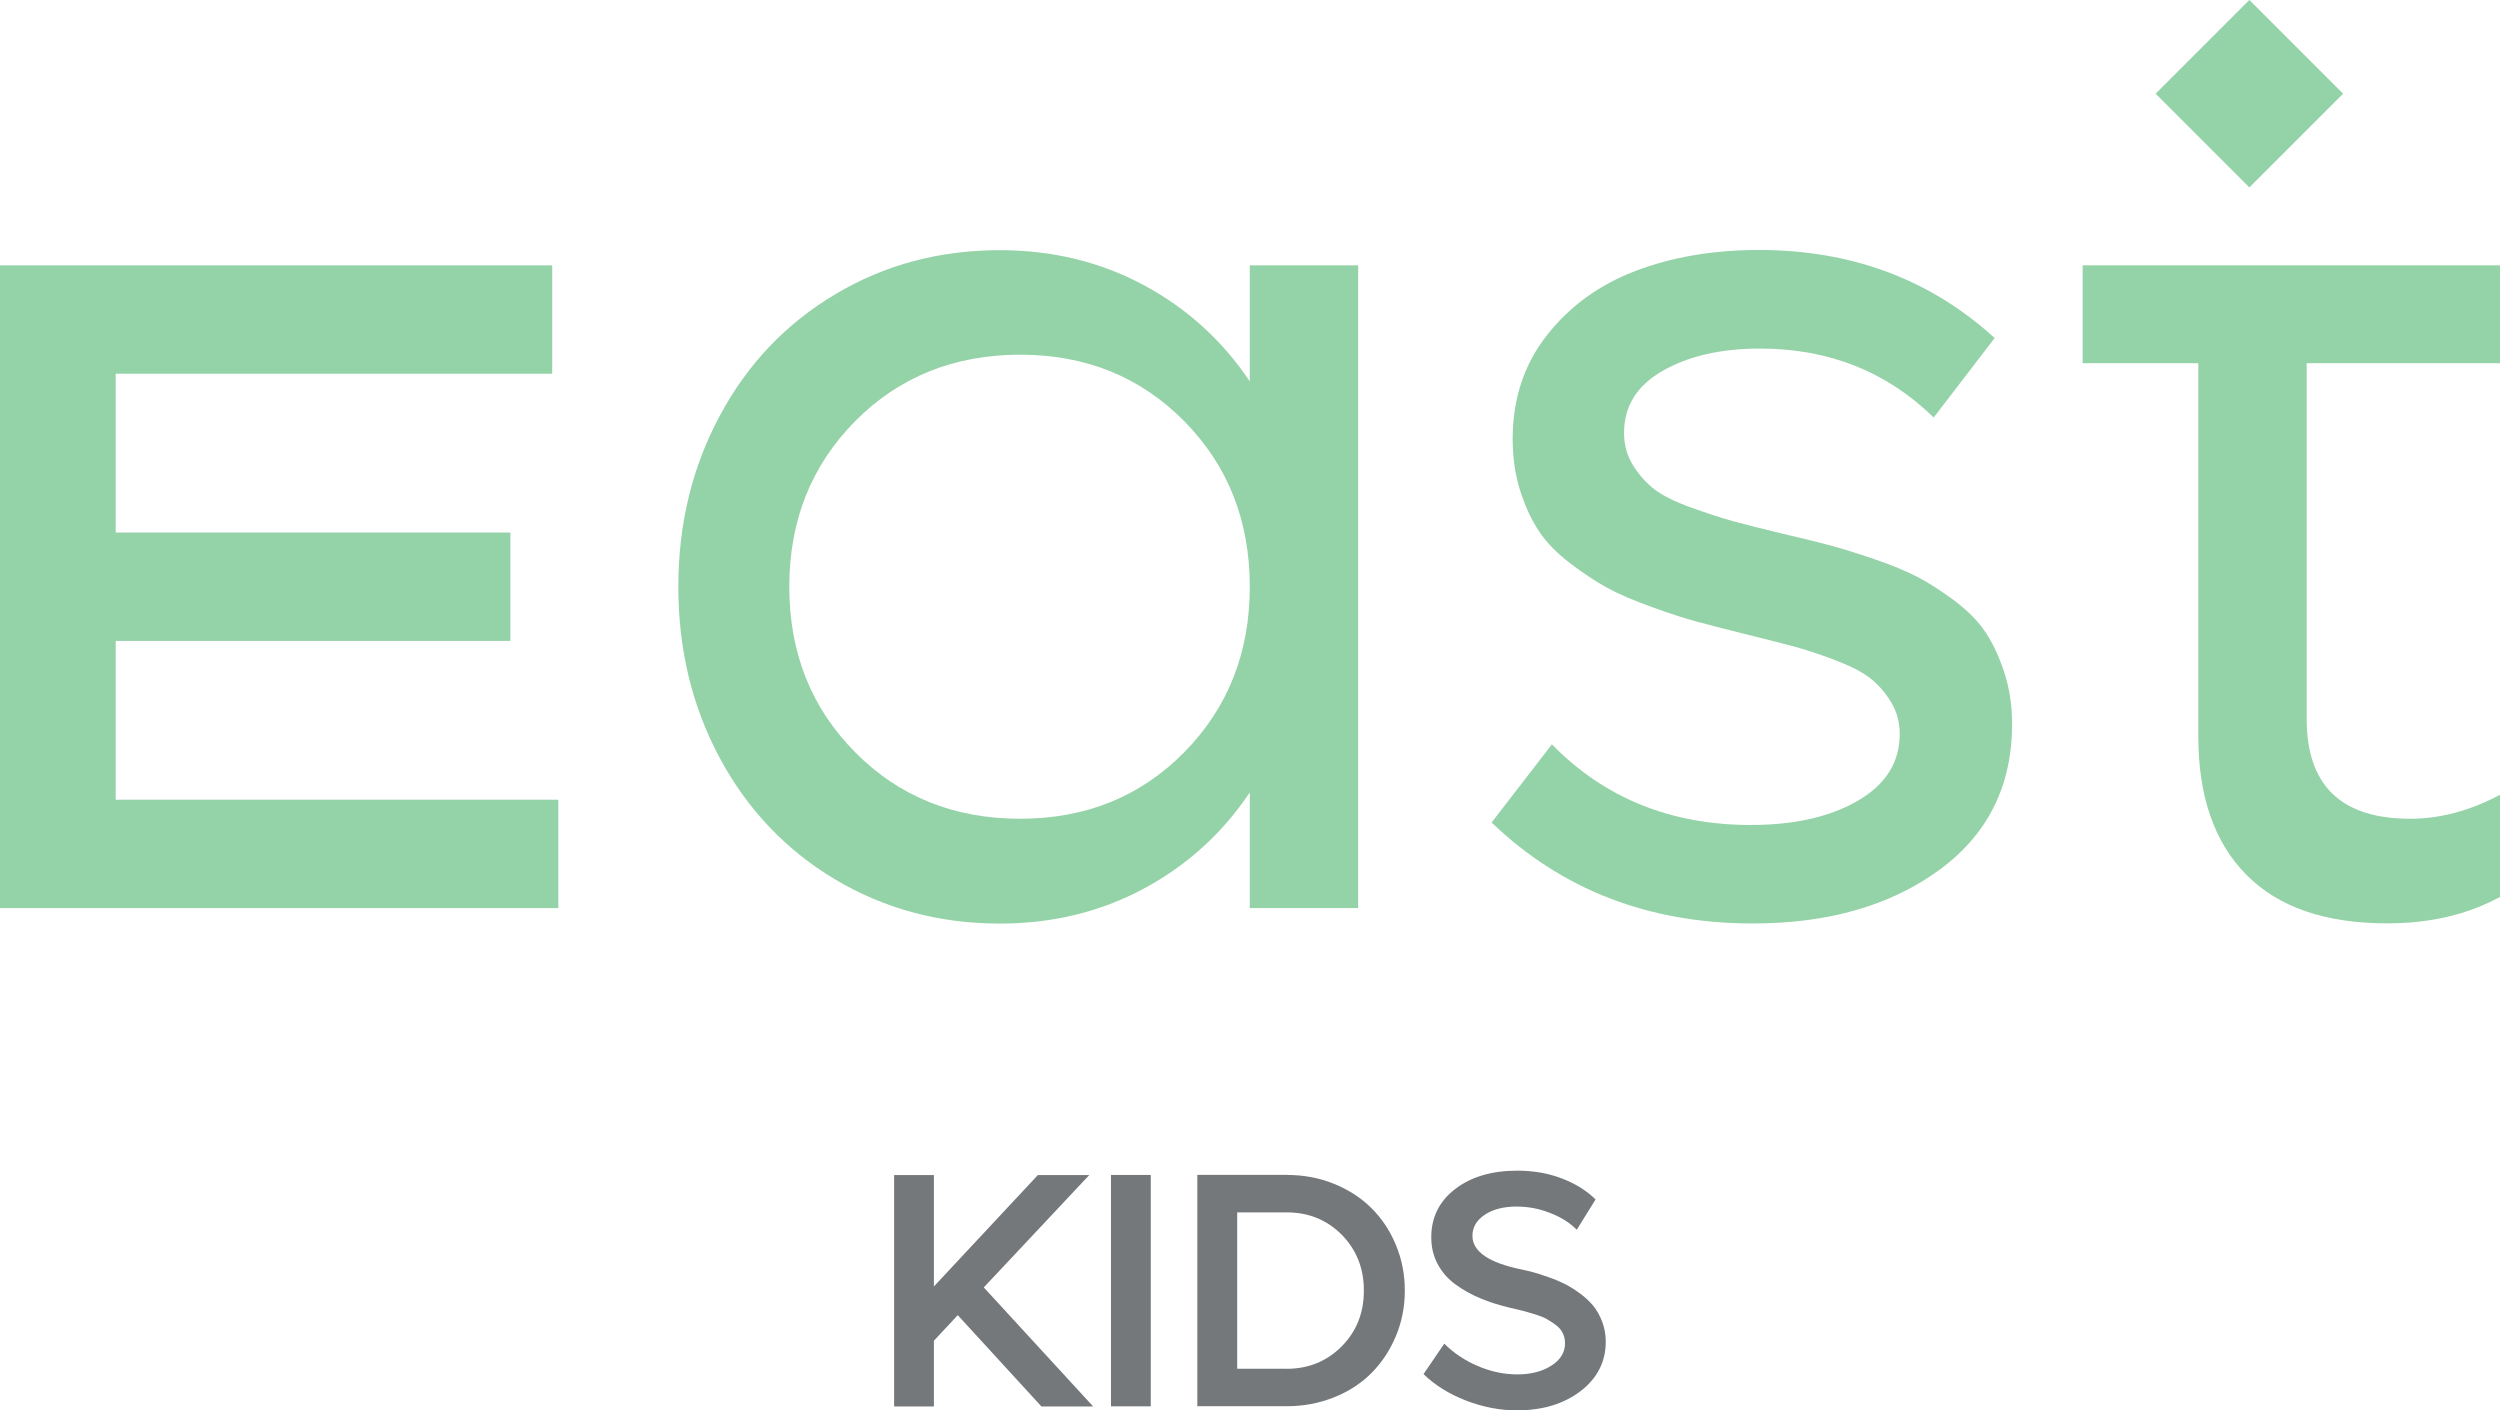
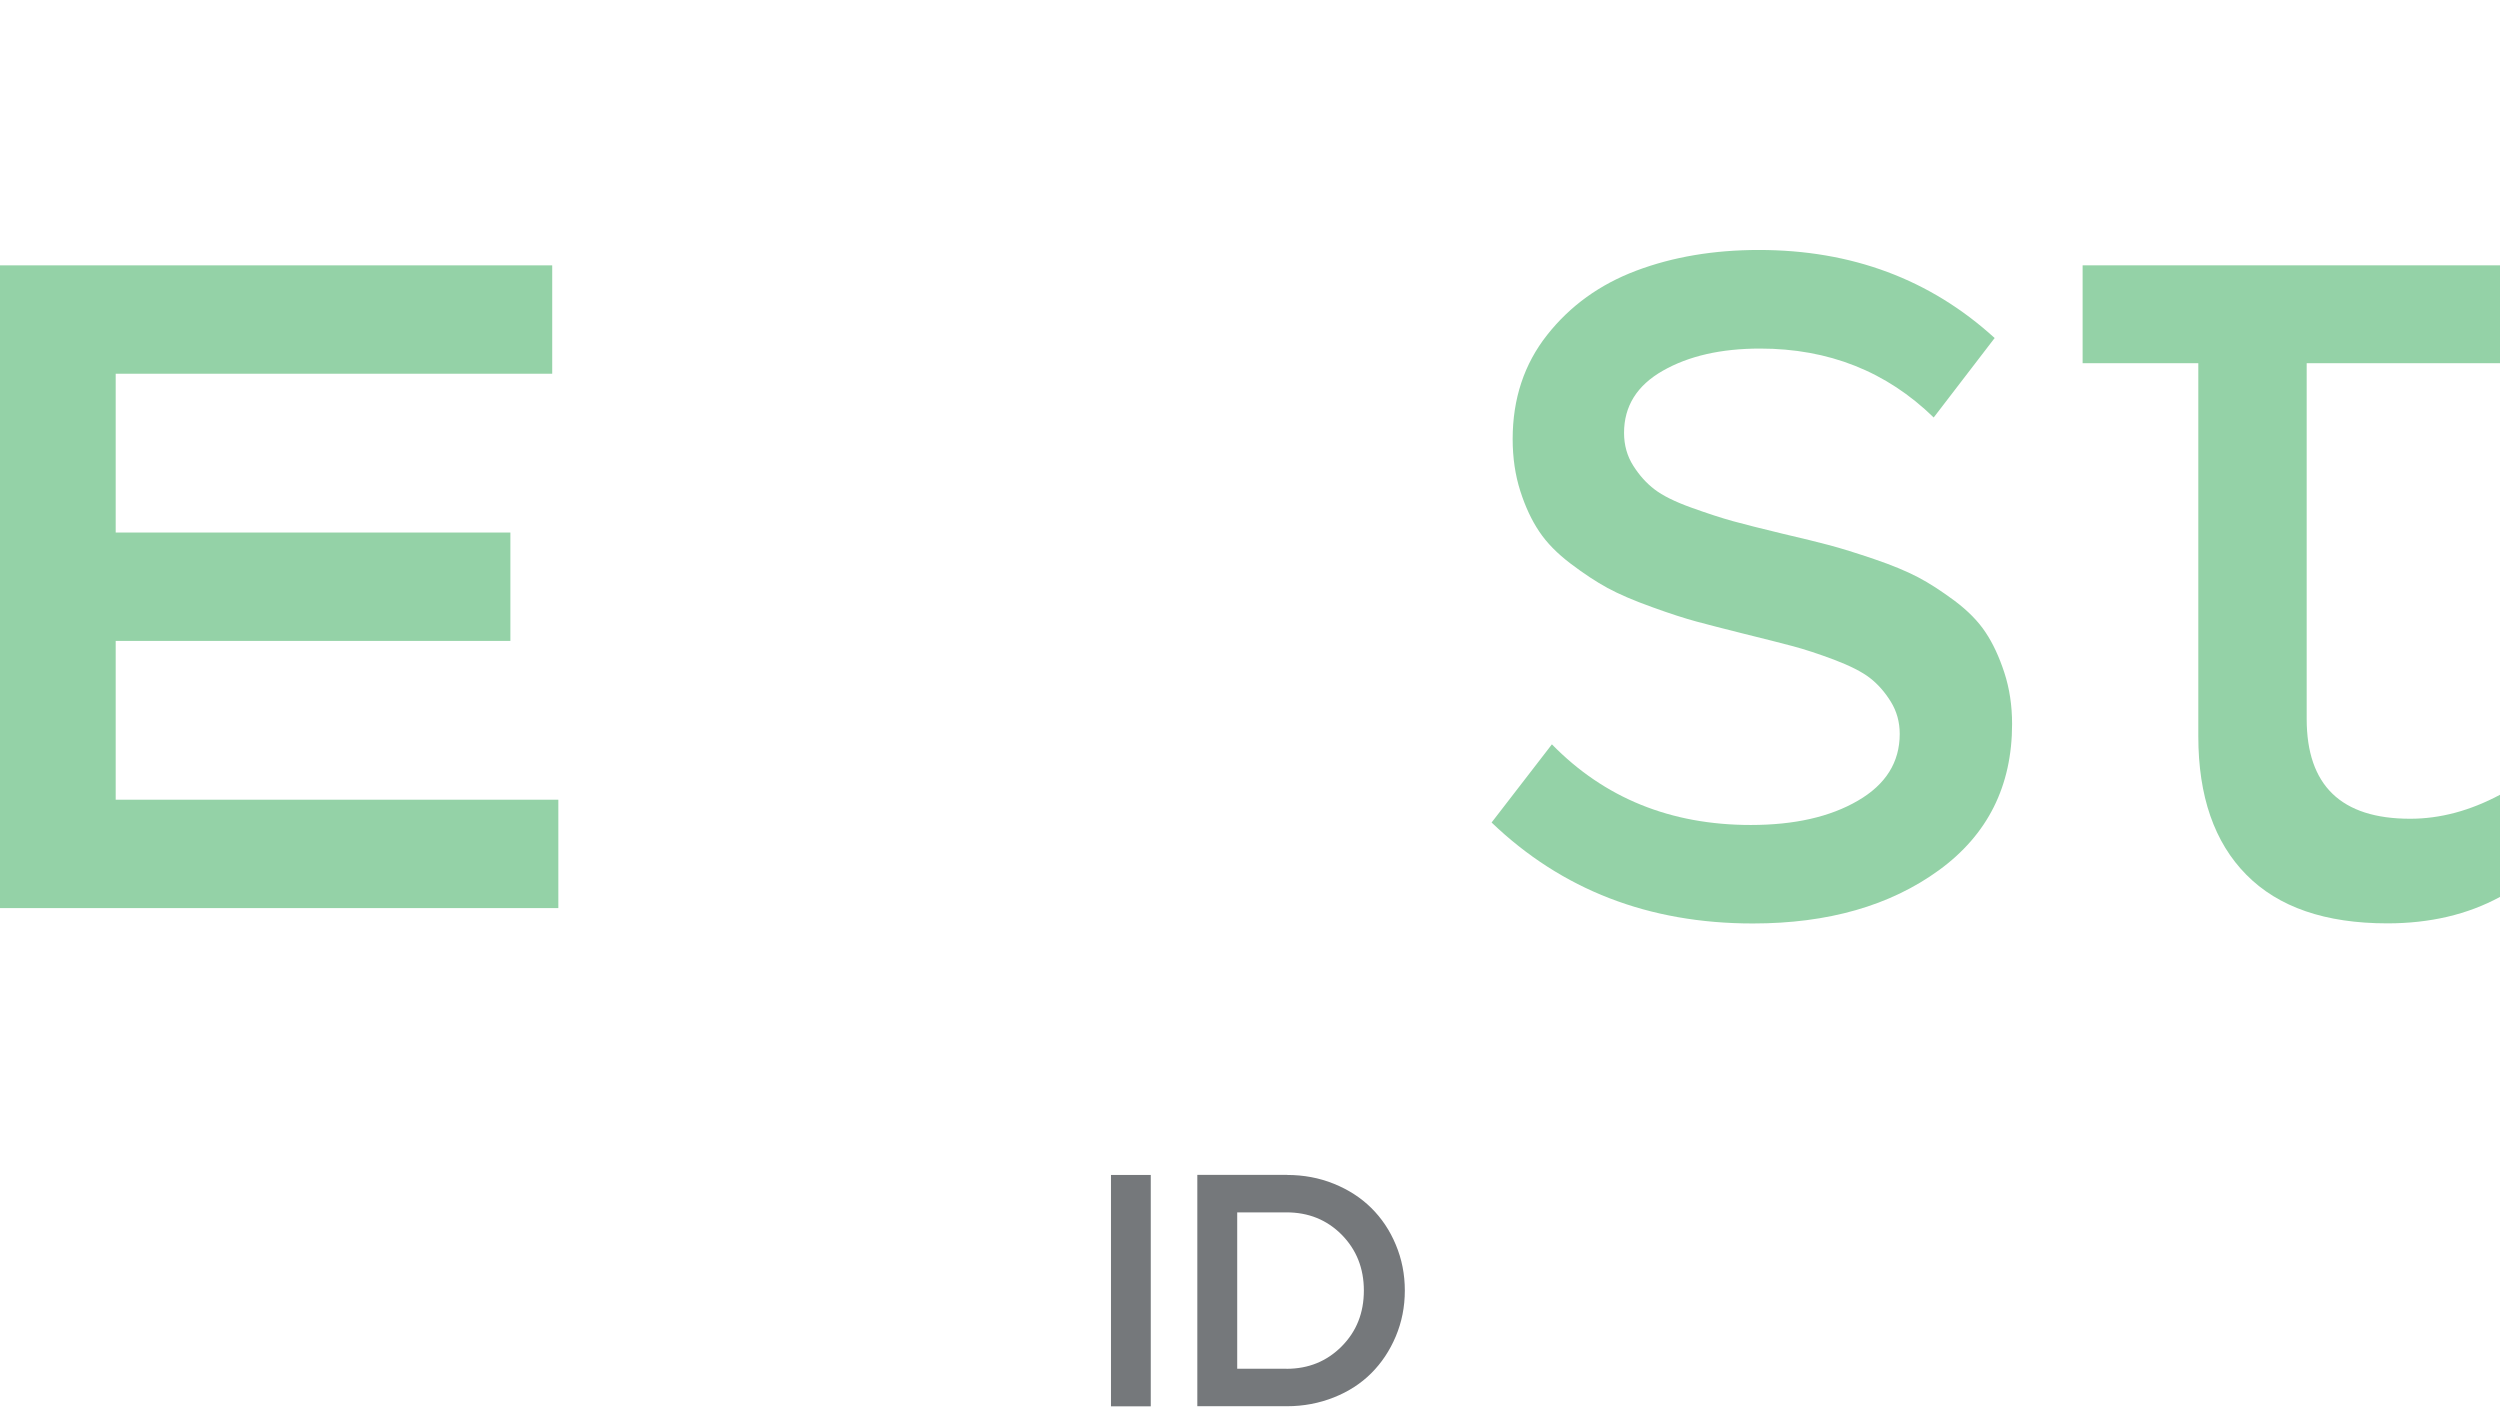
<svg xmlns="http://www.w3.org/2000/svg" id="Layer_2" data-name="Layer 2" viewBox="0 0 232.52 131.18">
  <defs>
    <style>
      .cls-1 {
        fill: #75787b;
      }

      .cls-1, .cls-2 {
        stroke-width: 0px;
      }

      .cls-2 {
        fill: #94d2a7;
      }
    </style>
  </defs>
  <g id="Layer_1-2" data-name="Layer 1">
    <g>
      <g>
-         <path class="cls-1" d="m96.85,130.8l-7.77-8.48-2.22,2.38v6.11h-3.7v-21.52h3.7v10.36l9.67-10.36h4.78l-9.81,10.45,10.17,11.07h-4.83Z" />
        <path class="cls-1" d="m103.33,130.8v-21.52h3.7v21.52h-3.7Z" />
        <path class="cls-1" d="m119.71,109.28c1.54,0,2.99.27,4.35.82s2.52,1.3,3.48,2.25,1.73,2.09,2.28,3.42c.56,1.33.84,2.75.84,4.26s-.28,2.93-.84,4.26c-.56,1.33-1.32,2.47-2.28,3.43s-2.12,1.71-3.48,2.25-2.81.82-4.35.82h-8.35v-21.52h8.35Zm-.06,18.03c2.05,0,3.76-.7,5.14-2.09,1.38-1.39,2.06-3.12,2.06-5.19s-.69-3.8-2.06-5.19c-1.38-1.39-3.09-2.08-5.14-2.08h-4.58v14.54h4.58Z" />
-         <path class="cls-1" d="m141.14,131.18c-1.62,0-3.22-.31-4.8-.92-1.57-.61-2.89-1.43-3.94-2.46l1.93-2.83c.86.86,1.9,1.56,3.11,2.08,1.21.52,2.44.78,3.69.78s2.3-.27,3.15-.81c.85-.54,1.28-1.23,1.28-2.09,0-.34-.07-.65-.21-.94-.14-.29-.36-.54-.64-.75s-.57-.4-.85-.56-.65-.3-1.1-.44c-.45-.14-.82-.24-1.11-.32-.29-.08-.67-.16-1.13-.27-1.04-.24-1.98-.54-2.82-.89-.84-.35-1.62-.78-2.33-1.3s-1.26-1.15-1.66-1.9c-.4-.75-.59-1.58-.59-2.49,0-1.85.74-3.34,2.22-4.48,1.48-1.14,3.41-1.71,5.77-1.71,1.51,0,2.9.24,4.17.73,1.27.49,2.31,1.14,3.12,1.95l-1.75,2.82c-.61-.63-1.42-1.15-2.44-1.55-1.02-.41-2.07-.61-3.16-.61-1.2,0-2.18.25-2.95.76-.77.51-1.15,1.16-1.15,1.96,0,1.47,1.54,2.52,4.61,3.14.39.08.75.17,1.08.26.34.09.78.23,1.34.43.56.19,1.06.4,1.51.62.45.22.92.52,1.42.88.5.36.92.75,1.26,1.16.34.41.62.91.84,1.48.22.58.34,1.2.34,1.86,0,1.88-.78,3.41-2.34,4.61-1.56,1.19-3.52,1.79-5.88,1.79Z" />
      </g>
      <g>
        <polygon class="cls-2" points="10.76 74.38 51.93 74.38 51.93 84.46 0 84.46 0 24.68 51.36 24.68 51.36 34.76 10.76 34.76 10.76 49.53 47.47 49.53 47.47 59.61 10.76 59.61 10.76 74.38" />
-         <path class="cls-2" d="m94.88,76.15c6.11,0,11.19-2.06,15.26-6.18,4.06-4.12,6.1-9.26,6.1-15.4s-2.03-11.28-6.1-15.4c-4.07-4.12-9.15-6.18-15.26-6.18s-11.26,2.06-15.34,6.18c-4.08,4.12-6.13,9.26-6.13,15.4s2.04,11.28,6.13,15.4c4.08,4.12,9.2,6.18,15.34,6.18m21.36-51.47h10.08v59.78h-10.08v-10.76c-2.56,3.82-5.85,6.8-9.88,8.96-4.03,2.16-8.48,3.24-13.37,3.24-5.61,0-10.71-1.37-15.29-4.09-4.58-2.73-8.16-6.49-10.74-11.28-2.58-4.79-3.87-10.11-3.87-15.95s1.29-11.15,3.87-15.94c2.57-4.79,6.15-8.55,10.74-11.28,4.58-2.73,9.67-4.09,15.29-4.09,4.89,0,9.34,1.08,13.37,3.24,4.03,2.16,7.32,5.15,9.88,8.96v-10.76Z" />
        <path class="cls-2" d="m163.01,85.89c-9.66,0-17.75-3.13-24.28-9.39l5.61-7.27c4.89,5,11.05,7.5,18.5,7.5,4.05,0,7.37-.75,9.96-2.26,2.6-1.51,3.89-3.58,3.89-6.21,0-1.11-.28-2.11-.83-3s-1.2-1.63-1.95-2.21c-.74-.57-1.85-1.13-3.32-1.69-1.47-.55-2.75-.97-3.84-1.26-1.09-.29-2.63-.68-4.61-1.17-1.83-.46-3.28-.83-4.35-1.12-1.07-.29-2.45-.73-4.15-1.35-1.7-.61-3.07-1.2-4.12-1.77s-2.2-1.33-3.43-2.26c-1.24-.94-2.22-1.93-2.92-2.98-.71-1.05-1.3-2.31-1.77-3.78s-.71-3.08-.71-4.84c0-3.74,1.07-6.97,3.21-9.68,2.14-2.71,4.9-4.7,8.3-5.98,3.4-1.28,7.2-1.92,11.39-1.92,8.63,0,15.94,2.73,21.93,8.19l-5.67,7.39c-4.39-4.28-9.77-6.41-16.15-6.41-3.63,0-6.64.69-9.04,2.06-2.41,1.37-3.61,3.3-3.61,5.78,0,1.14.29,2.17.86,3.06.57.9,1.23,1.63,1.98,2.2.74.57,1.88,1.14,3.41,1.69,1.53.55,2.82.97,3.87,1.26,1.05.29,2.6.68,4.67,1.18,1.79.42,3.24.77,4.32,1.06,1.09.29,2.47.72,4.15,1.29,1.68.57,3.04,1.14,4.09,1.69,1.05.55,2.18,1.29,3.41,2.2,1.22.92,2.18,1.89,2.86,2.92.69,1.03,1.27,2.28,1.75,3.75.48,1.47.72,3.06.72,4.78,0,5.76-2.27,10.3-6.81,13.6-4.54,3.3-10.31,4.95-17.29,4.95" />
-         <rect class="cls-2" x="203.05" y="2.55" width="12.33" height="12.33" transform="translate(55.11 150.49) rotate(-45)" />
        <path class="cls-2" d="m232.52,33.78v-9.1h-38.82v9.1h10.76v34.7c0,5.57,1.49,9.87,4.47,12.88,2.98,3.02,7.35,4.52,13.11,4.52,3.97,0,7.46-.82,10.48-2.46v-9.5c-2.79,1.49-5.57,2.23-8.36,2.23-6.41,0-9.62-3.09-9.62-9.28v-33.09h17.98Z" />
      </g>
    </g>
  </g>
</svg>